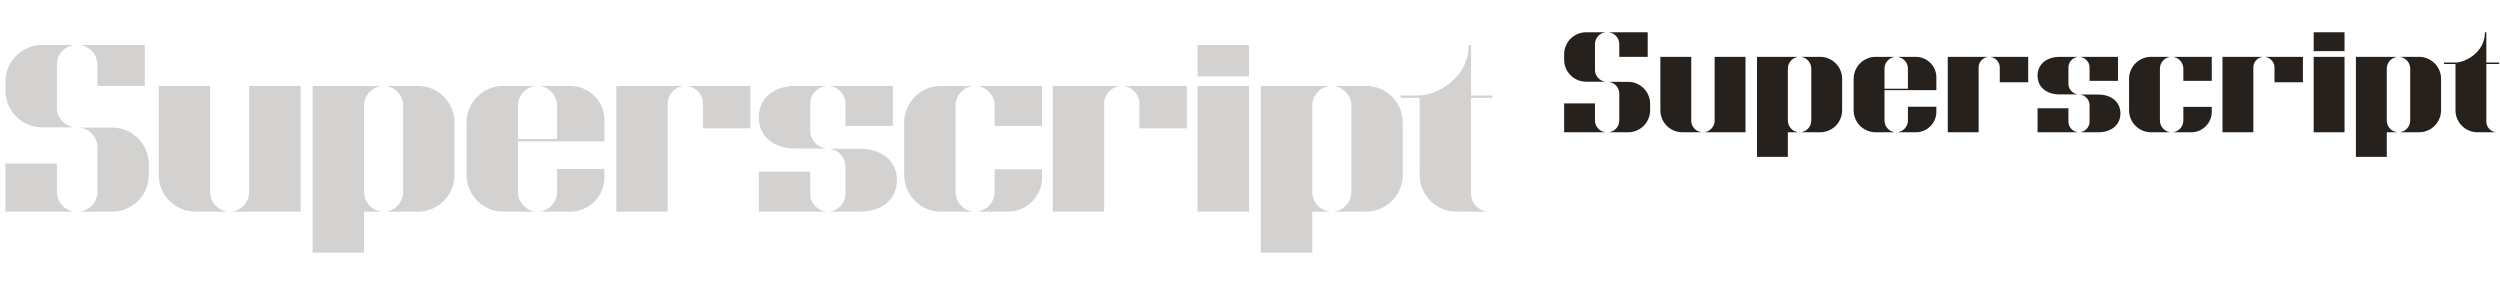
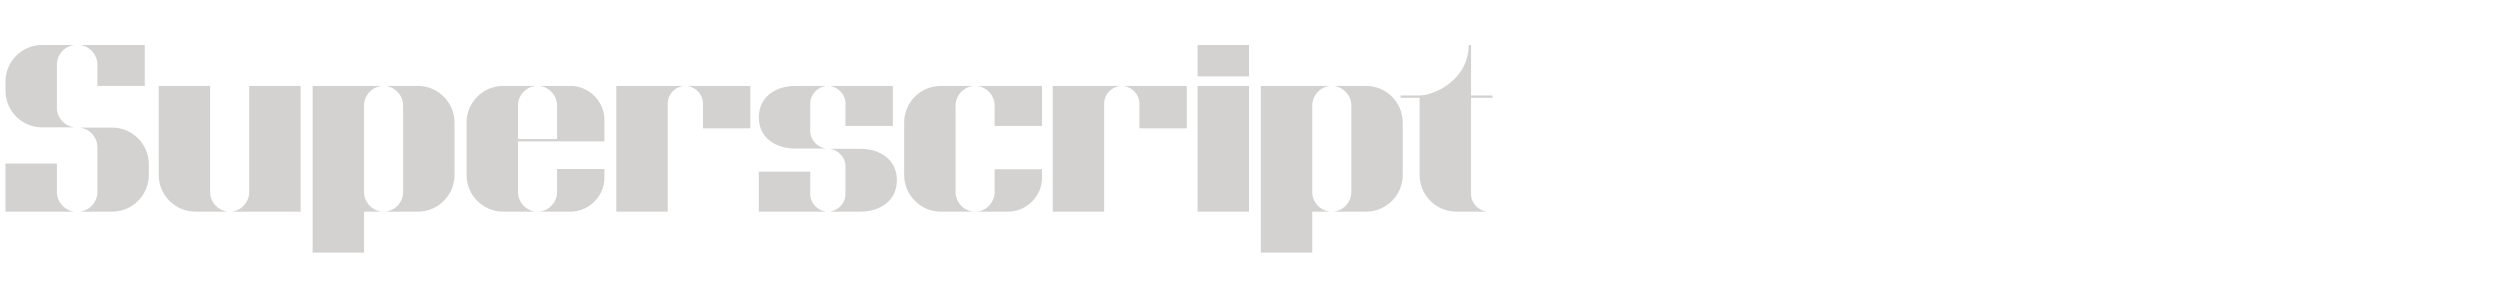
<svg xmlns="http://www.w3.org/2000/svg" viewBox="0 0 378 43" fill="none">
  <path d="M12.24 32V31.964C13.644 31.748 14.724 30.488 14.724 29.048V22.244C14.724 20.804 13.644 19.544 12.24 19.328V19.292H16.956C20.016 19.292 22.5 21.776 22.5 24.836V26.456C22.5 29.516 20.016 32 16.956 32H12.24ZM0.828 13.712V12.344C0.828 9.284 3.312 6.8 6.372 6.8H11.088V6.836C9.684 7.052 8.604 8.312 8.604 9.752V16.304C8.604 17.744 9.684 19.004 11.088 19.22V19.256H6.372C3.312 19.256 0.828 16.772 0.828 13.712ZM0.828 32V24.728H8.604V29.048C8.604 30.488 9.684 31.748 11.088 31.964V32H0.828ZM14.724 12.992V9.752C14.724 8.312 13.644 7.052 12.24 6.836V6.8H21.888V12.992H14.724ZM35.194 32V31.964C36.598 31.748 37.678 30.488 37.678 29.048V12.992H45.454V32H35.194ZM23.998 26.456V12.992H31.774V29.048C31.774 30.488 32.854 31.748 34.258 31.964V32H29.542C26.482 32 23.998 29.516 23.998 26.456ZM47.271 38.192V12.992H57.531V13.028C56.127 13.244 55.047 14.504 55.047 15.944V29.048C55.047 30.488 56.127 31.748 57.531 31.964V32H55.047V38.192H47.271ZM58.467 32V31.964C59.871 31.748 60.951 30.488 60.951 29.048V15.944C60.951 14.504 59.871 13.244 58.467 13.028V12.992H63.183C66.243 12.992 68.727 15.476 68.727 18.536V26.456C68.727 29.516 66.243 32 63.183 32H58.467ZM70.544 26.456V18.536C70.544 15.476 73.028 12.992 76.088 12.992H80.805V13.028C79.4 13.244 78.32 14.504 78.32 15.944V29.048C78.32 30.488 79.4 31.748 80.805 31.964V32H76.088C73.028 32 70.544 29.516 70.544 26.456ZM78.32 21.38V21.02H84.225V15.944C84.225 14.504 83.144 13.244 81.74 13.028V12.992H86.276C89.013 12.992 91.388 15.296 91.388 18.104V21.38H78.32ZM81.74 32V31.964C83.144 31.748 84.225 30.488 84.225 29.048V25.556H91.388V26.888C91.388 29.696 89.013 32 86.276 32H81.74ZM93.185 32V12.992H103.193V13.028C102.077 13.208 100.961 14.216 100.961 15.656V32H93.185ZM106.289 19.4V15.656C106.289 14.216 105.137 13.208 104.057 13.028V12.992H113.453V19.4H106.289ZM125.604 32V31.964C126.684 31.784 127.836 30.776 127.836 29.336V25.16C127.836 23.72 126.684 22.712 125.604 22.532V22.496H130.068C133.128 22.496 135.612 24.188 135.612 27.248C135.612 30.308 133.128 32 130.068 32H125.604ZM124.74 22.46H120.276C117.216 22.46 114.732 20.804 114.732 17.744C114.732 14.684 117.216 12.992 120.276 12.992H124.74V13.028C123.66 13.208 122.508 14.216 122.508 15.656V19.796C122.508 21.236 123.66 22.244 124.74 22.424V22.46ZM114.732 32V25.952H122.508V29.336C122.508 30.776 123.66 31.784 124.74 31.964V32H114.732ZM127.836 19.04V15.656C127.836 14.216 126.684 13.208 125.604 13.028V12.992H135V19.04H127.836ZM136.709 26.456V18.536C136.709 15.476 139.193 12.992 142.253 12.992H146.969V13.028C145.565 13.244 144.485 14.504 144.485 15.944V29.048C144.485 30.488 145.565 31.748 146.969 31.964V32H142.253C139.193 32 136.709 29.516 136.709 26.456ZM150.389 19.04V15.944C150.389 14.504 149.309 13.244 147.905 13.028V12.992H157.553V19.04H150.389ZM147.905 32V31.964C149.309 31.748 150.389 30.488 150.389 29.048V25.592H157.553V26.888C157.553 29.696 155.177 32 152.441 32H147.905ZM159.173 32V12.992H169.181V13.028C168.065 13.208 166.949 14.216 166.949 15.656V32H159.173ZM172.277 19.4V15.656C172.277 14.216 171.125 13.208 170.045 13.028V12.992H179.441V19.4H172.277ZM181.076 32V12.992H188.852V32H181.076ZM181.076 11.552V6.8H188.852V11.552H181.076ZM190.638 38.192V12.992H200.898V13.028C199.494 13.244 198.414 14.504 198.414 15.944V29.048C198.414 30.488 199.494 31.748 200.898 31.964V32H198.414V38.192H190.638ZM201.834 32V31.964C203.238 31.748 204.318 30.488 204.318 29.048V15.944C204.318 14.504 203.238 13.244 201.834 13.028V12.992H206.55C209.61 12.992 212.094 15.476 212.094 18.536V26.456C212.094 29.516 209.61 32 206.55 32H201.834ZM214.649 26.456V14.792H211.769V14.432H214.649C216.881 14.432 222.065 12.056 222.065 6.8H222.425V14.432H225.665V14.792H222.425V29.336C222.425 30.776 223.577 31.784 224.657 31.964V32H220.193C217.133 32 214.649 29.516 214.649 26.456Z" fill="#26211D" fill-opacity="0.2" />
-   <path d="M243.344 20V19.978C244.186 19.849 244.834 19.093 244.834 18.229V14.146C244.834 13.282 244.186 12.526 243.344 12.397V12.375H246.174C248.01 12.375 249.5 13.866 249.5 15.702V16.674C249.5 18.51 248.01 20 246.174 20H243.344ZM236.497 9.027V8.206C236.497 6.37 237.987 4.88 239.823 4.88H242.653V4.902C241.81 5.031 241.162 5.787 241.162 6.651V10.582C241.162 11.446 241.81 12.202 242.653 12.332V12.354H239.823C237.987 12.354 236.497 10.863 236.497 9.027ZM236.497 20V15.637H241.162V18.229C241.162 19.093 241.81 19.849 242.653 19.978V20H236.497ZM244.834 8.595V6.651C244.834 5.787 244.186 5.031 243.344 4.902V4.88H249.133V8.595H244.834ZM257.764 20V19.978C258.607 19.849 259.255 19.093 259.255 18.229V8.595H263.92V20H257.764ZM251.047 16.674V8.595H255.712V18.229C255.712 19.093 256.36 19.849 257.203 19.978V20H254.373C252.537 20 251.047 18.51 251.047 16.674ZM265.659 23.715V8.595H271.815V8.617C270.972 8.746 270.324 9.502 270.324 10.366V18.229C270.324 19.093 270.972 19.849 271.815 19.978V20H270.324V23.715H265.659ZM272.376 20V19.978C273.219 19.849 273.867 19.093 273.867 18.229V10.366C273.867 9.502 273.219 8.746 272.376 8.617V8.595H275.206C277.042 8.595 278.532 10.086 278.532 11.922V16.674C278.532 18.51 277.042 20 275.206 20H272.376ZM280.271 16.674V11.922C280.271 10.086 281.761 8.595 283.597 8.595H286.427V8.617C285.584 8.746 284.936 9.502 284.936 10.366V18.229C284.936 19.093 285.584 19.849 286.427 19.978V20H283.597C281.761 20 280.271 18.51 280.271 16.674ZM284.936 13.628V13.412H288.479V10.366C288.479 9.502 287.831 8.746 286.988 8.617V8.595H289.71C291.352 8.595 292.777 9.978 292.777 11.662V13.628H284.936ZM286.988 20V19.978C287.831 19.849 288.479 19.093 288.479 18.229V16.134H292.777V16.933C292.777 18.618 291.352 20 289.71 20H286.988ZM294.503 20V8.595H300.508V8.617C299.838 8.725 299.169 9.33 299.169 10.194V20H294.503ZM302.365 12.44V10.194C302.365 9.33 301.674 8.725 301.026 8.617V8.595H306.664V12.44H302.365ZM314.602 20V19.978C315.25 19.87 315.941 19.266 315.941 18.402V15.896C315.941 15.032 315.25 14.427 314.602 14.319V14.298H317.281C319.117 14.298 320.607 15.313 320.607 17.149C320.607 18.985 319.117 20 317.281 20H314.602ZM314.084 14.276H311.405C309.569 14.276 308.079 13.282 308.079 11.446C308.079 9.61 309.569 8.595 311.405 8.595H314.084V8.617C313.436 8.725 312.745 9.33 312.745 10.194V12.678C312.745 13.542 313.436 14.146 314.084 14.254V14.276ZM308.079 20V16.371H312.745V18.402C312.745 19.266 313.436 19.87 314.084 19.978V20H308.079ZM315.941 12.224V10.194C315.941 9.33 315.25 8.725 314.602 8.617V8.595H320.24V12.224H315.941ZM321.913 16.674V11.922C321.913 10.086 323.404 8.595 325.24 8.595H328.069V8.617C327.227 8.746 326.579 9.502 326.579 10.366V18.229C326.579 19.093 327.227 19.849 328.069 19.978V20H325.24C323.404 20 321.913 18.51 321.913 16.674ZM330.121 12.224V10.366C330.121 9.502 329.473 8.746 328.631 8.617V8.595H334.42V12.224H330.121ZM328.631 20V19.978C329.473 19.849 330.121 19.093 330.121 18.229V16.155H334.42V16.933C334.42 18.618 332.994 20 331.352 20H328.631ZM336.04 20V8.595H342.045V8.617C341.375 8.725 340.706 9.33 340.706 10.194V20H336.04ZM343.902 12.44V10.194C343.902 9.33 343.211 8.725 342.563 8.617V8.595H348.201V12.44H343.902ZM349.829 20V8.595H354.495V20H349.829ZM349.829 7.731V4.88H354.495V7.731H349.829ZM356.215 23.715V8.595H362.371V8.617C361.529 8.746 360.881 9.502 360.881 10.366V18.229C360.881 19.093 361.529 19.849 362.371 19.978V20H360.881V23.715H356.215ZM362.933 20V19.978C363.775 19.849 364.423 19.093 364.423 18.229V10.366C364.423 9.502 363.775 8.746 362.933 8.617V8.595H365.762C367.598 8.595 369.089 10.086 369.089 11.922V16.674C369.089 18.51 367.598 20 365.762 20H362.933ZM371.269 16.674V9.675H369.541V9.459H371.269C372.608 9.459 375.719 8.034 375.719 4.88H375.935V9.459H377.879V9.675H375.935V18.402C375.935 19.266 376.626 19.87 377.274 19.978V20H374.596C372.76 20 371.269 18.51 371.269 16.674Z" fill="#26211D" />
</svg>